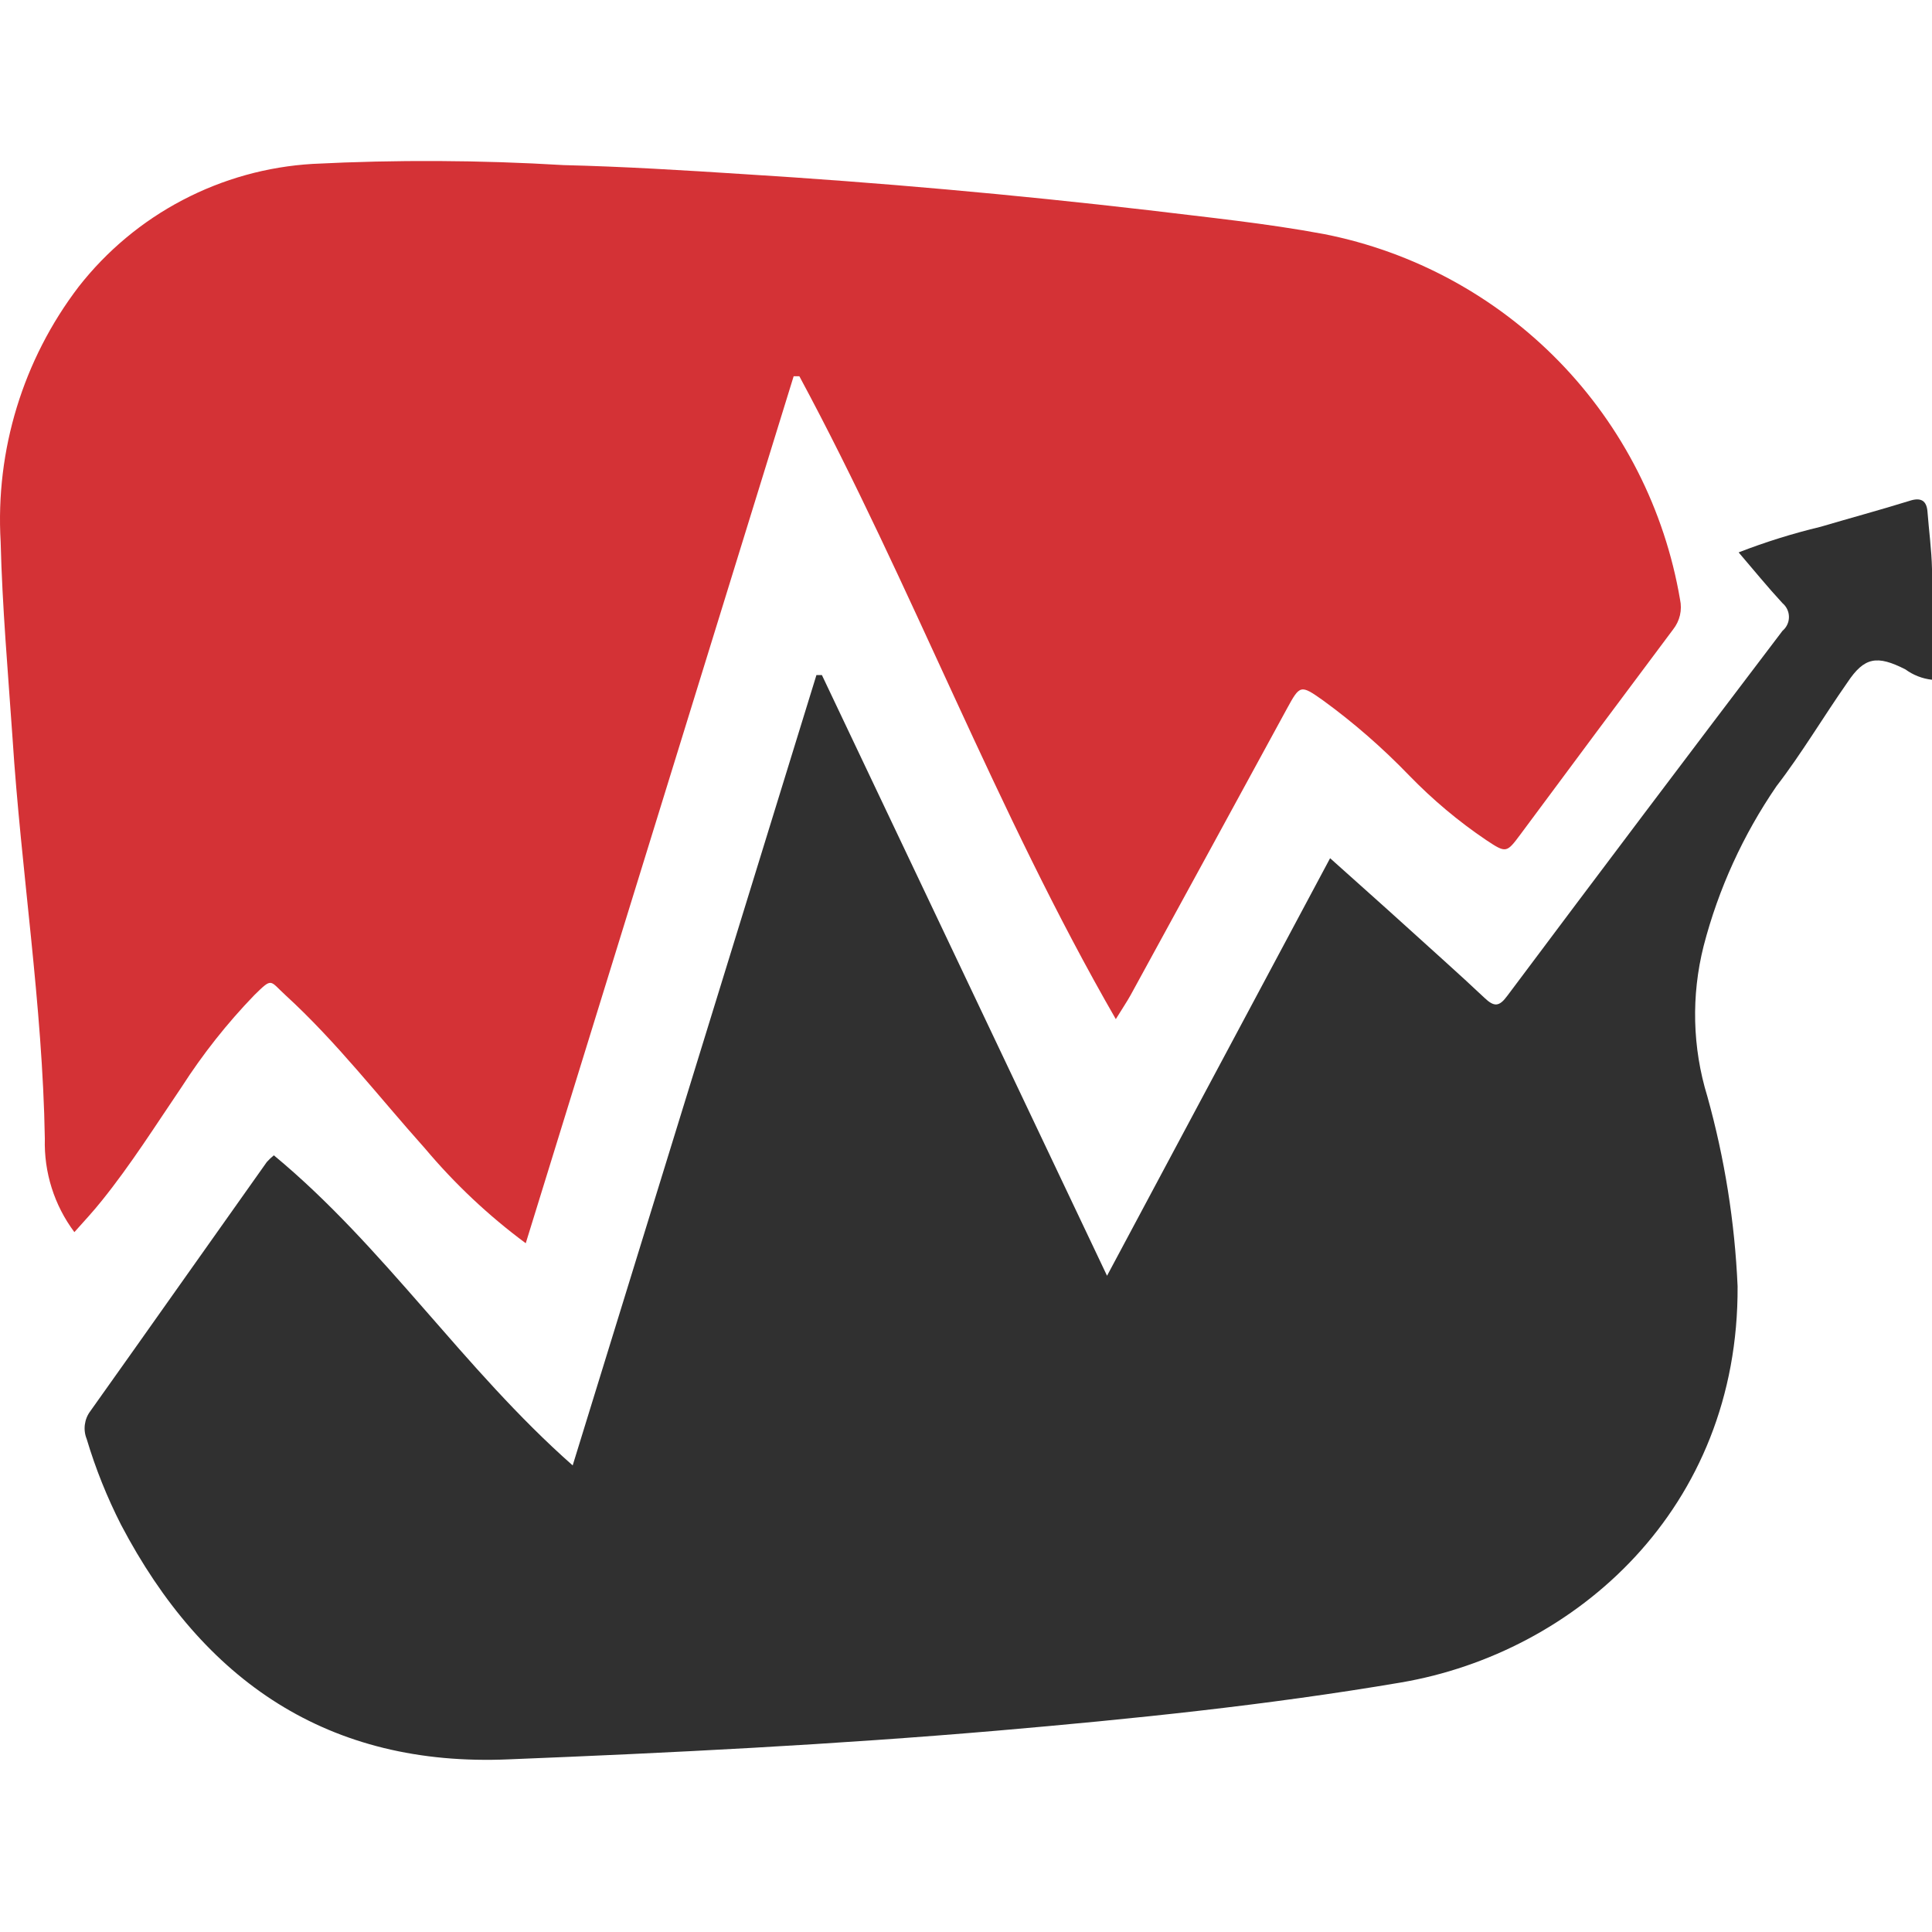
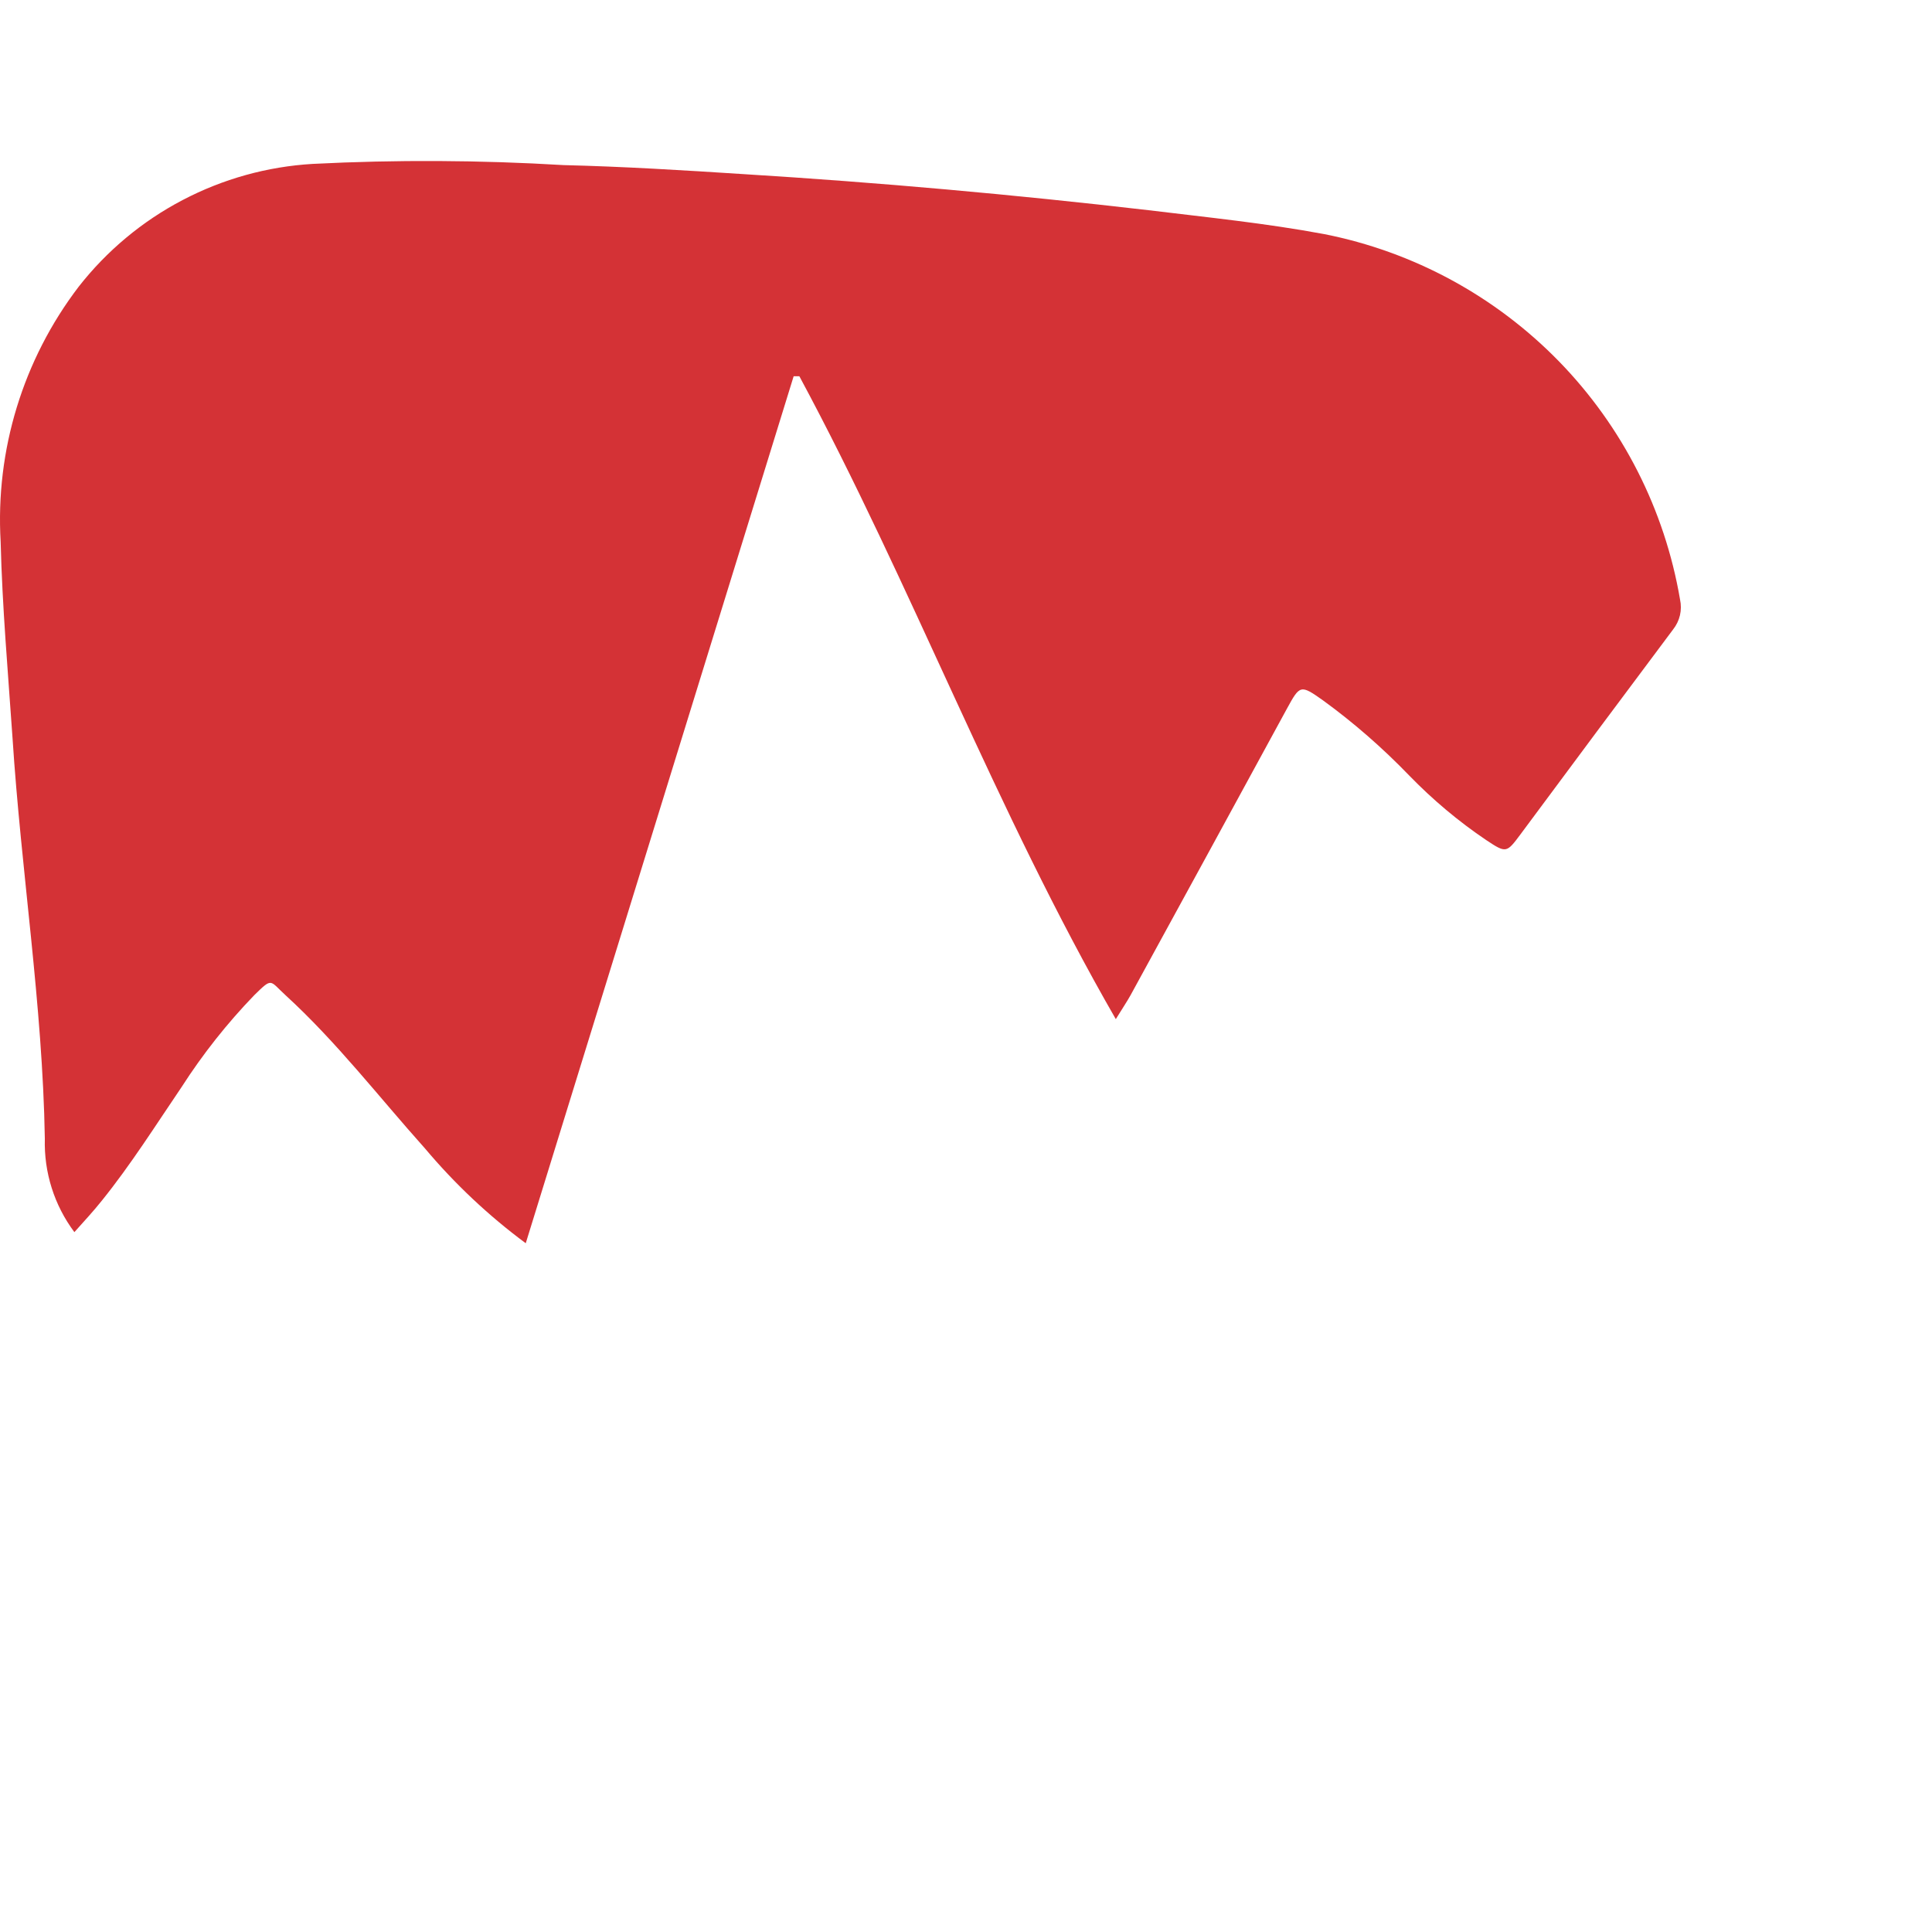
<svg xmlns="http://www.w3.org/2000/svg" width="24" height="24" viewBox="0 0 24 24" fill="none">
  <g clip-path="url(#clip0_28_33019)">
    <path d="M9.859 4.674L6.531 15.444C6.069 15.102 5.649 14.706 5.279 14.266C4.707 13.627 4.183 12.945 3.547 12.363C3.346 12.179 3.387 12.139 3.158 12.363C2.821 12.712 2.519 13.094 2.257 13.502C1.934 13.978 1.626 14.467 1.265 14.915C1.16 15.047 1.046 15.169 0.924 15.306C0.674 14.972 0.545 14.563 0.557 14.146C0.529 12.475 0.262 10.823 0.155 9.159C0.099 8.345 0.028 7.541 0.008 6.73C-0.058 5.592 0.286 4.468 0.977 3.562C1.326 3.116 1.765 2.749 2.267 2.486C2.768 2.223 3.32 2.069 3.885 2.036C4.924 1.983 5.964 1.989 7.002 2.051C7.747 2.069 8.493 2.115 9.236 2.163C10.918 2.267 12.594 2.417 14.266 2.611C14.996 2.7 15.726 2.773 16.449 2.908C17.559 3.127 18.576 3.679 19.366 4.489C20.156 5.3 20.68 6.332 20.87 7.447C20.884 7.512 20.884 7.578 20.869 7.643C20.854 7.707 20.825 7.767 20.784 7.819C20.148 8.668 19.512 9.523 18.889 10.363C18.715 10.597 18.71 10.6 18.464 10.437C18.117 10.203 17.796 9.933 17.505 9.633C17.175 9.291 16.817 8.978 16.433 8.699C16.156 8.503 16.148 8.508 15.988 8.801C15.342 9.988 14.694 11.175 14.044 12.363C13.996 12.449 13.94 12.531 13.861 12.66C12.368 10.068 11.332 7.279 9.93 4.674H9.859Z" fill="#D43236" />
-     <path d="M21.598 6.862C21.93 6.733 22.27 6.627 22.616 6.544C22.985 6.435 23.356 6.335 23.723 6.221C23.865 6.175 23.934 6.221 23.944 6.358C23.962 6.595 23.995 6.831 24 7.068C24 7.526 24 7.984 24 8.444C23.88 8.431 23.766 8.386 23.669 8.315C23.318 8.137 23.16 8.16 22.949 8.478C22.652 8.902 22.379 9.363 22.069 9.765C21.654 10.37 21.347 11.042 21.163 11.752C21.008 12.367 21.023 13.013 21.209 13.619C21.424 14.389 21.55 15.18 21.585 15.978C21.601 18.744 19.57 20.532 17.4 20.901C15.739 21.183 14.062 21.354 12.386 21.499C10.368 21.672 8.348 21.774 6.325 21.855C4.079 21.954 2.522 20.881 1.504 18.942C1.33 18.6 1.187 18.244 1.077 17.876C1.054 17.819 1.046 17.758 1.054 17.697C1.062 17.636 1.085 17.579 1.122 17.53C1.855 16.5 2.58 15.469 3.315 14.434C3.342 14.404 3.371 14.377 3.402 14.352C4.776 15.489 5.753 17.003 7.114 18.204L10.142 8.386H10.21C11.383 10.854 12.553 13.324 13.752 15.848L16.523 10.661C16.848 10.953 17.159 11.228 17.464 11.505C17.769 11.783 18.12 12.093 18.441 12.396C18.561 12.51 18.624 12.508 18.726 12.368C19.861 10.851 21 9.341 22.143 7.836C22.168 7.815 22.188 7.789 22.202 7.759C22.216 7.73 22.223 7.697 22.223 7.665C22.223 7.632 22.216 7.6 22.202 7.57C22.188 7.54 22.168 7.514 22.143 7.493C21.957 7.292 21.794 7.091 21.598 6.862Z" fill="#303030" />
  </g>
  <defs>
    <clipPath id="clip0_28_33019">
      <rect width="24" height="24" fill="white" />
    </clipPath>
  </defs>
</svg>